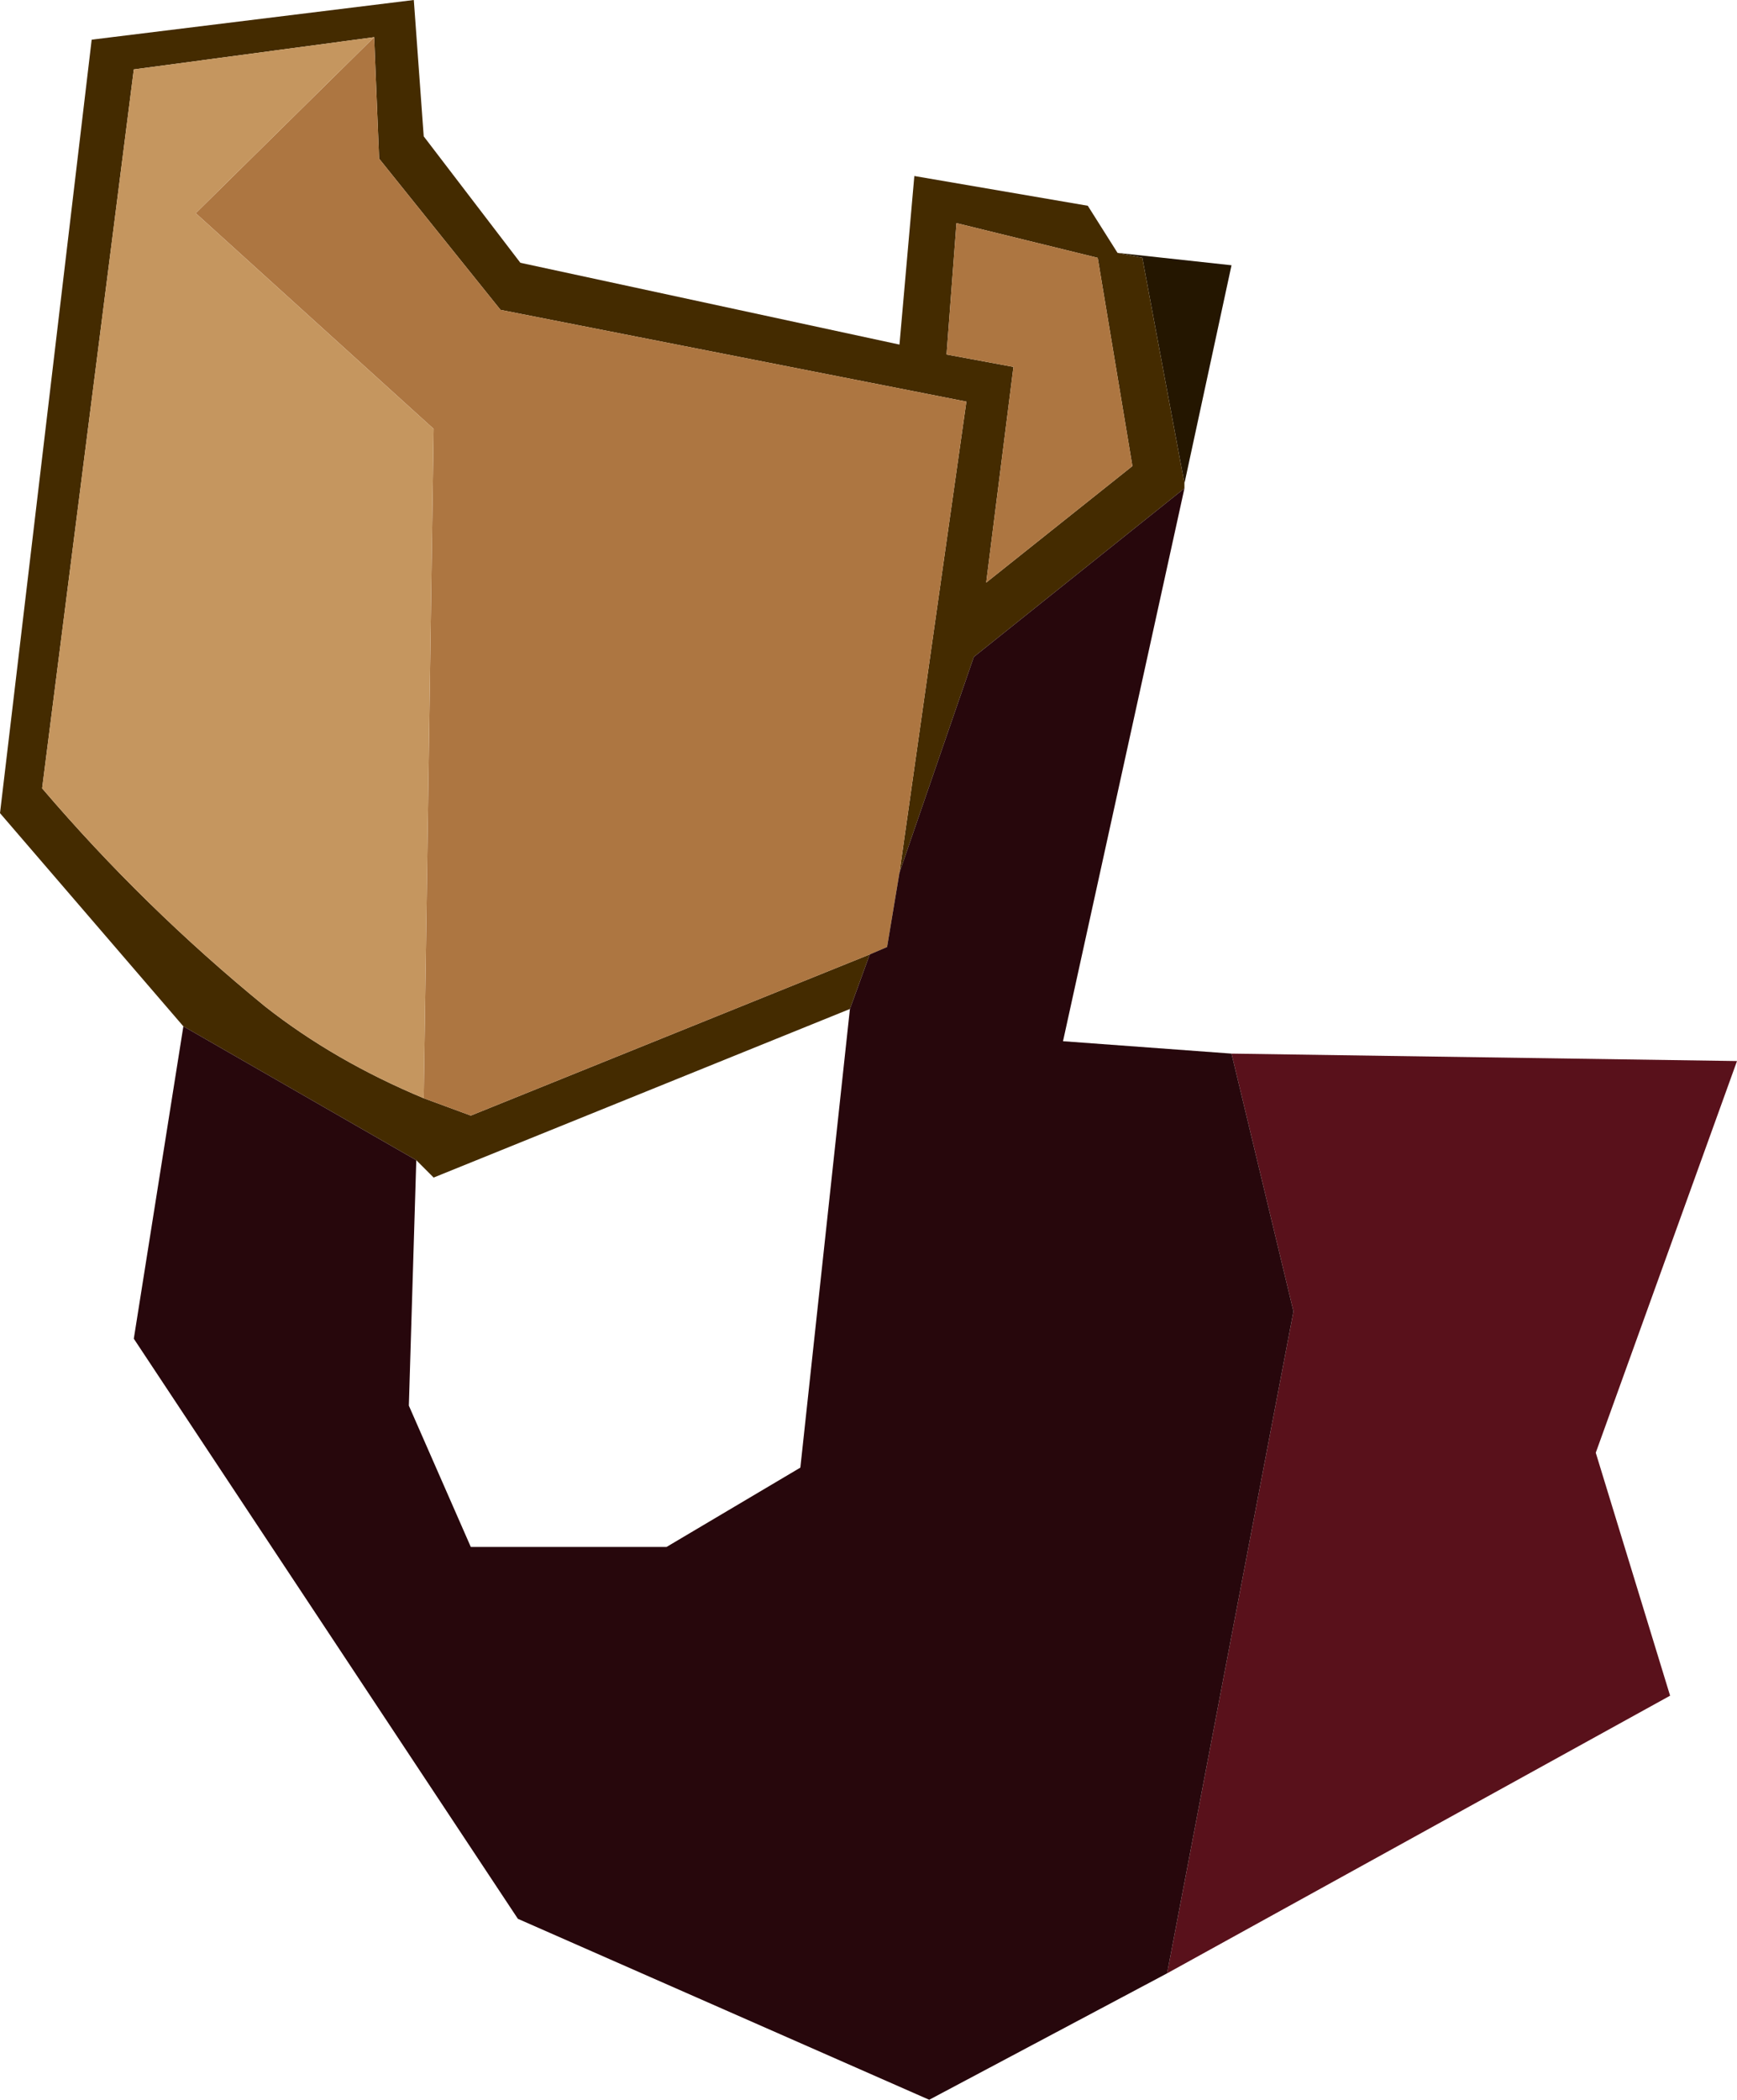
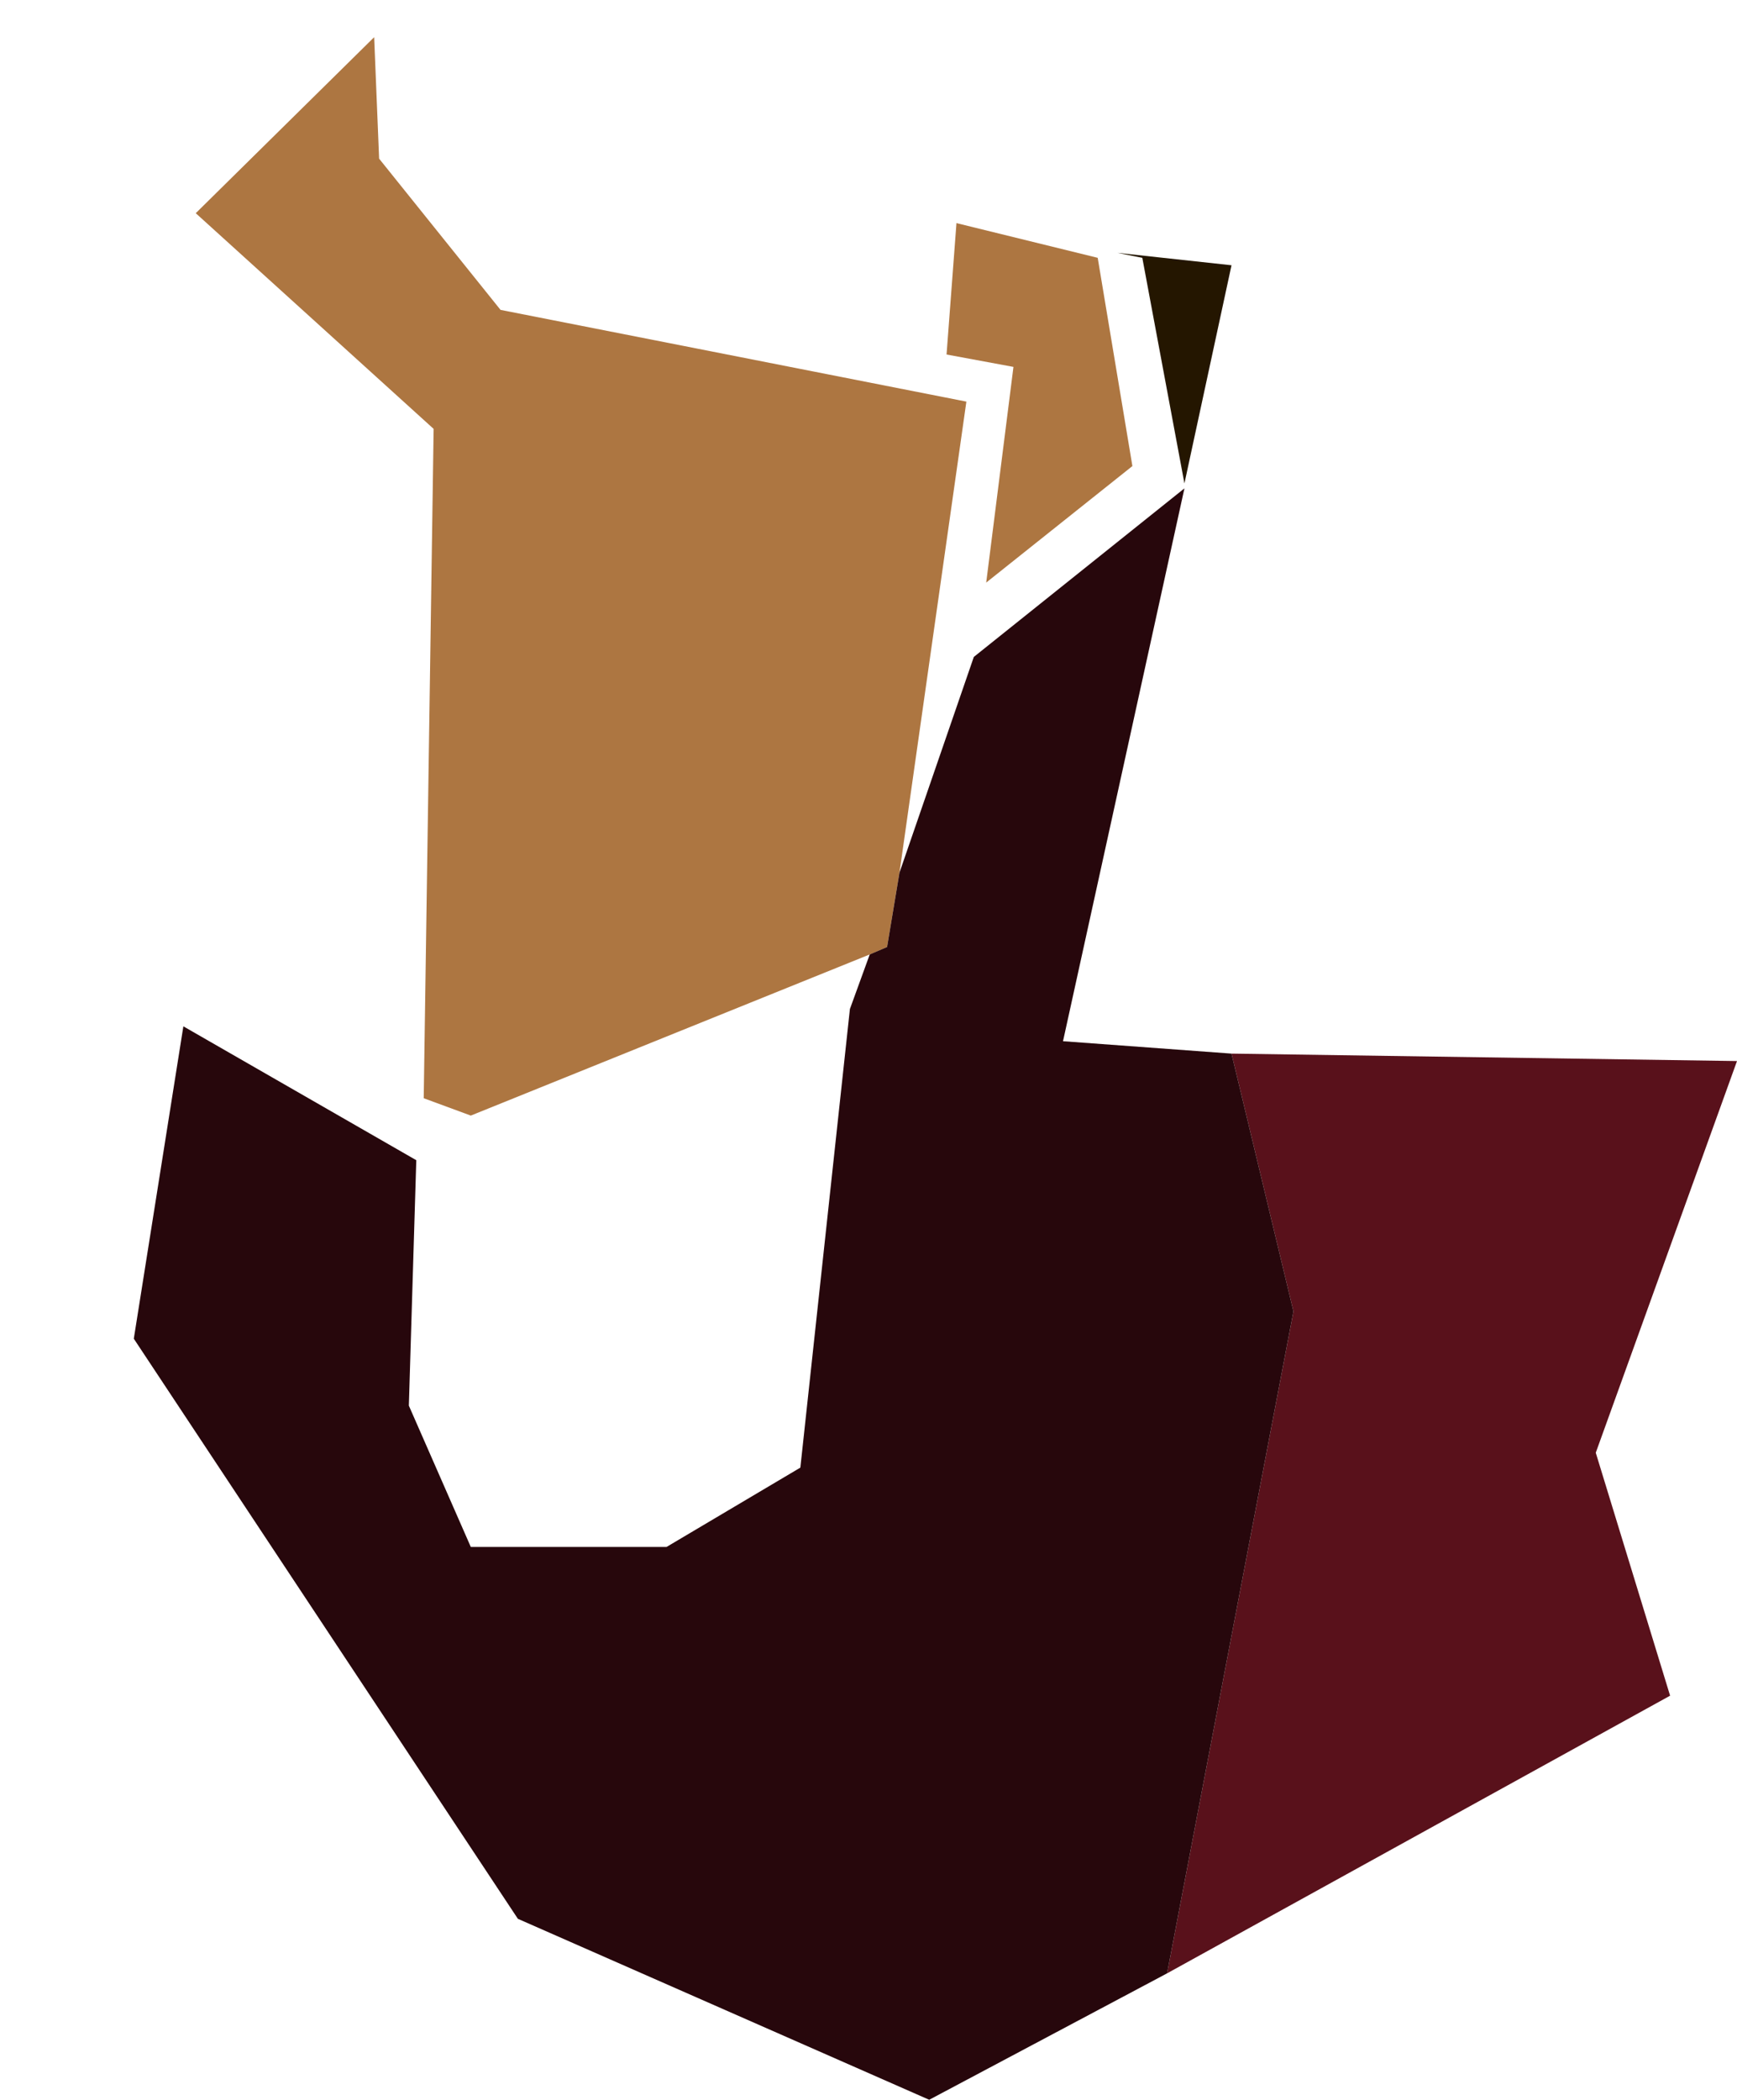
<svg xmlns="http://www.w3.org/2000/svg" height="42.35px" width="35.05px">
  <g transform="matrix(1.0, 0.0, 0.0, 1.0, 17.5, 21.15)">
    <path d="M6.4 -11.4 L5.55 -15.95 5.05 -16.05 7.35 -15.8 6.4 -11.4" fill="#241600" fill-rule="evenodd" stroke="none" />
-     <path d="M5.05 -16.05 L5.55 -15.95 6.4 -11.4 6.4 -11.3 2.15 -7.9 0.65 -3.55 2.0 -13.05 -7.4 -14.9 -9.85 -17.95 -9.95 -20.4 -14.8 -19.75 -16.65 -5.25 Q-14.6 -2.85 -12.15 -0.85 -10.75 0.25 -8.95 1.0 L-8.0 1.35 0.05 -1.9 -0.35 -0.8 -8.75 2.6 -9.1 2.25 -13.8 -0.45 -17.5 -4.75 -15.65 -20.35 -9.15 -21.15 -8.95 -18.4 -7.0 -15.85 0.65 -14.2 0.95 -17.6 4.45 -17.0 5.05 -16.05 M1.8 -16.65 L1.6 -14.0 2.95 -13.75 2.4 -9.4 5.35 -11.75 4.65 -15.95 1.8 -16.65" fill="#442b00" fill-rule="evenodd" stroke="none" />
    <path d="M0.05 -1.9 L-8.0 1.35 -8.95 1.0 -8.75 -12.5 -13.55 -16.85 -9.95 -20.4 -9.85 -17.95 -7.4 -14.9 2.0 -13.05 0.65 -3.55 0.4 -2.05 0.05 -1.9 M1.8 -16.65 L4.65 -15.95 5.35 -11.75 2.4 -9.4 2.95 -13.75 1.6 -14.0 1.8 -16.65" fill="#ad7641" fill-rule="evenodd" stroke="none" />
-     <path d="M-8.95 1.0 Q-10.75 0.25 -12.15 -0.85 -14.6 -2.85 -16.65 -5.25 L-14.8 -19.75 -9.95 -20.4 -13.55 -16.85 -8.75 -12.5 -8.95 1.0" fill="#c5965f" fill-rule="evenodd" stroke="none" />
    <path d="M7.35 0.1 L17.55 0.25 14.7 8.15 16.2 13.05 6.05 18.65 8.6 5.3 7.35 0.1" fill="#59111b" fill-rule="evenodd" stroke="none" />
    <path d="M-13.8 -0.45 L-9.1 2.25 -9.25 7.2 -8.0 10.05 -4.05 10.05 -1.35 8.45 -0.35 -0.8 0.05 -1.9 0.4 -2.05 0.65 -3.55 2.15 -7.9 6.4 -11.3 3.95 -0.15 7.35 0.1 8.6 5.3 6.05 18.65 1.25 21.2 -7.05 17.55 -14.8 5.85 -13.8 -0.45" fill="#27070c" fill-rule="evenodd" stroke="none" />
  </g>
</svg>